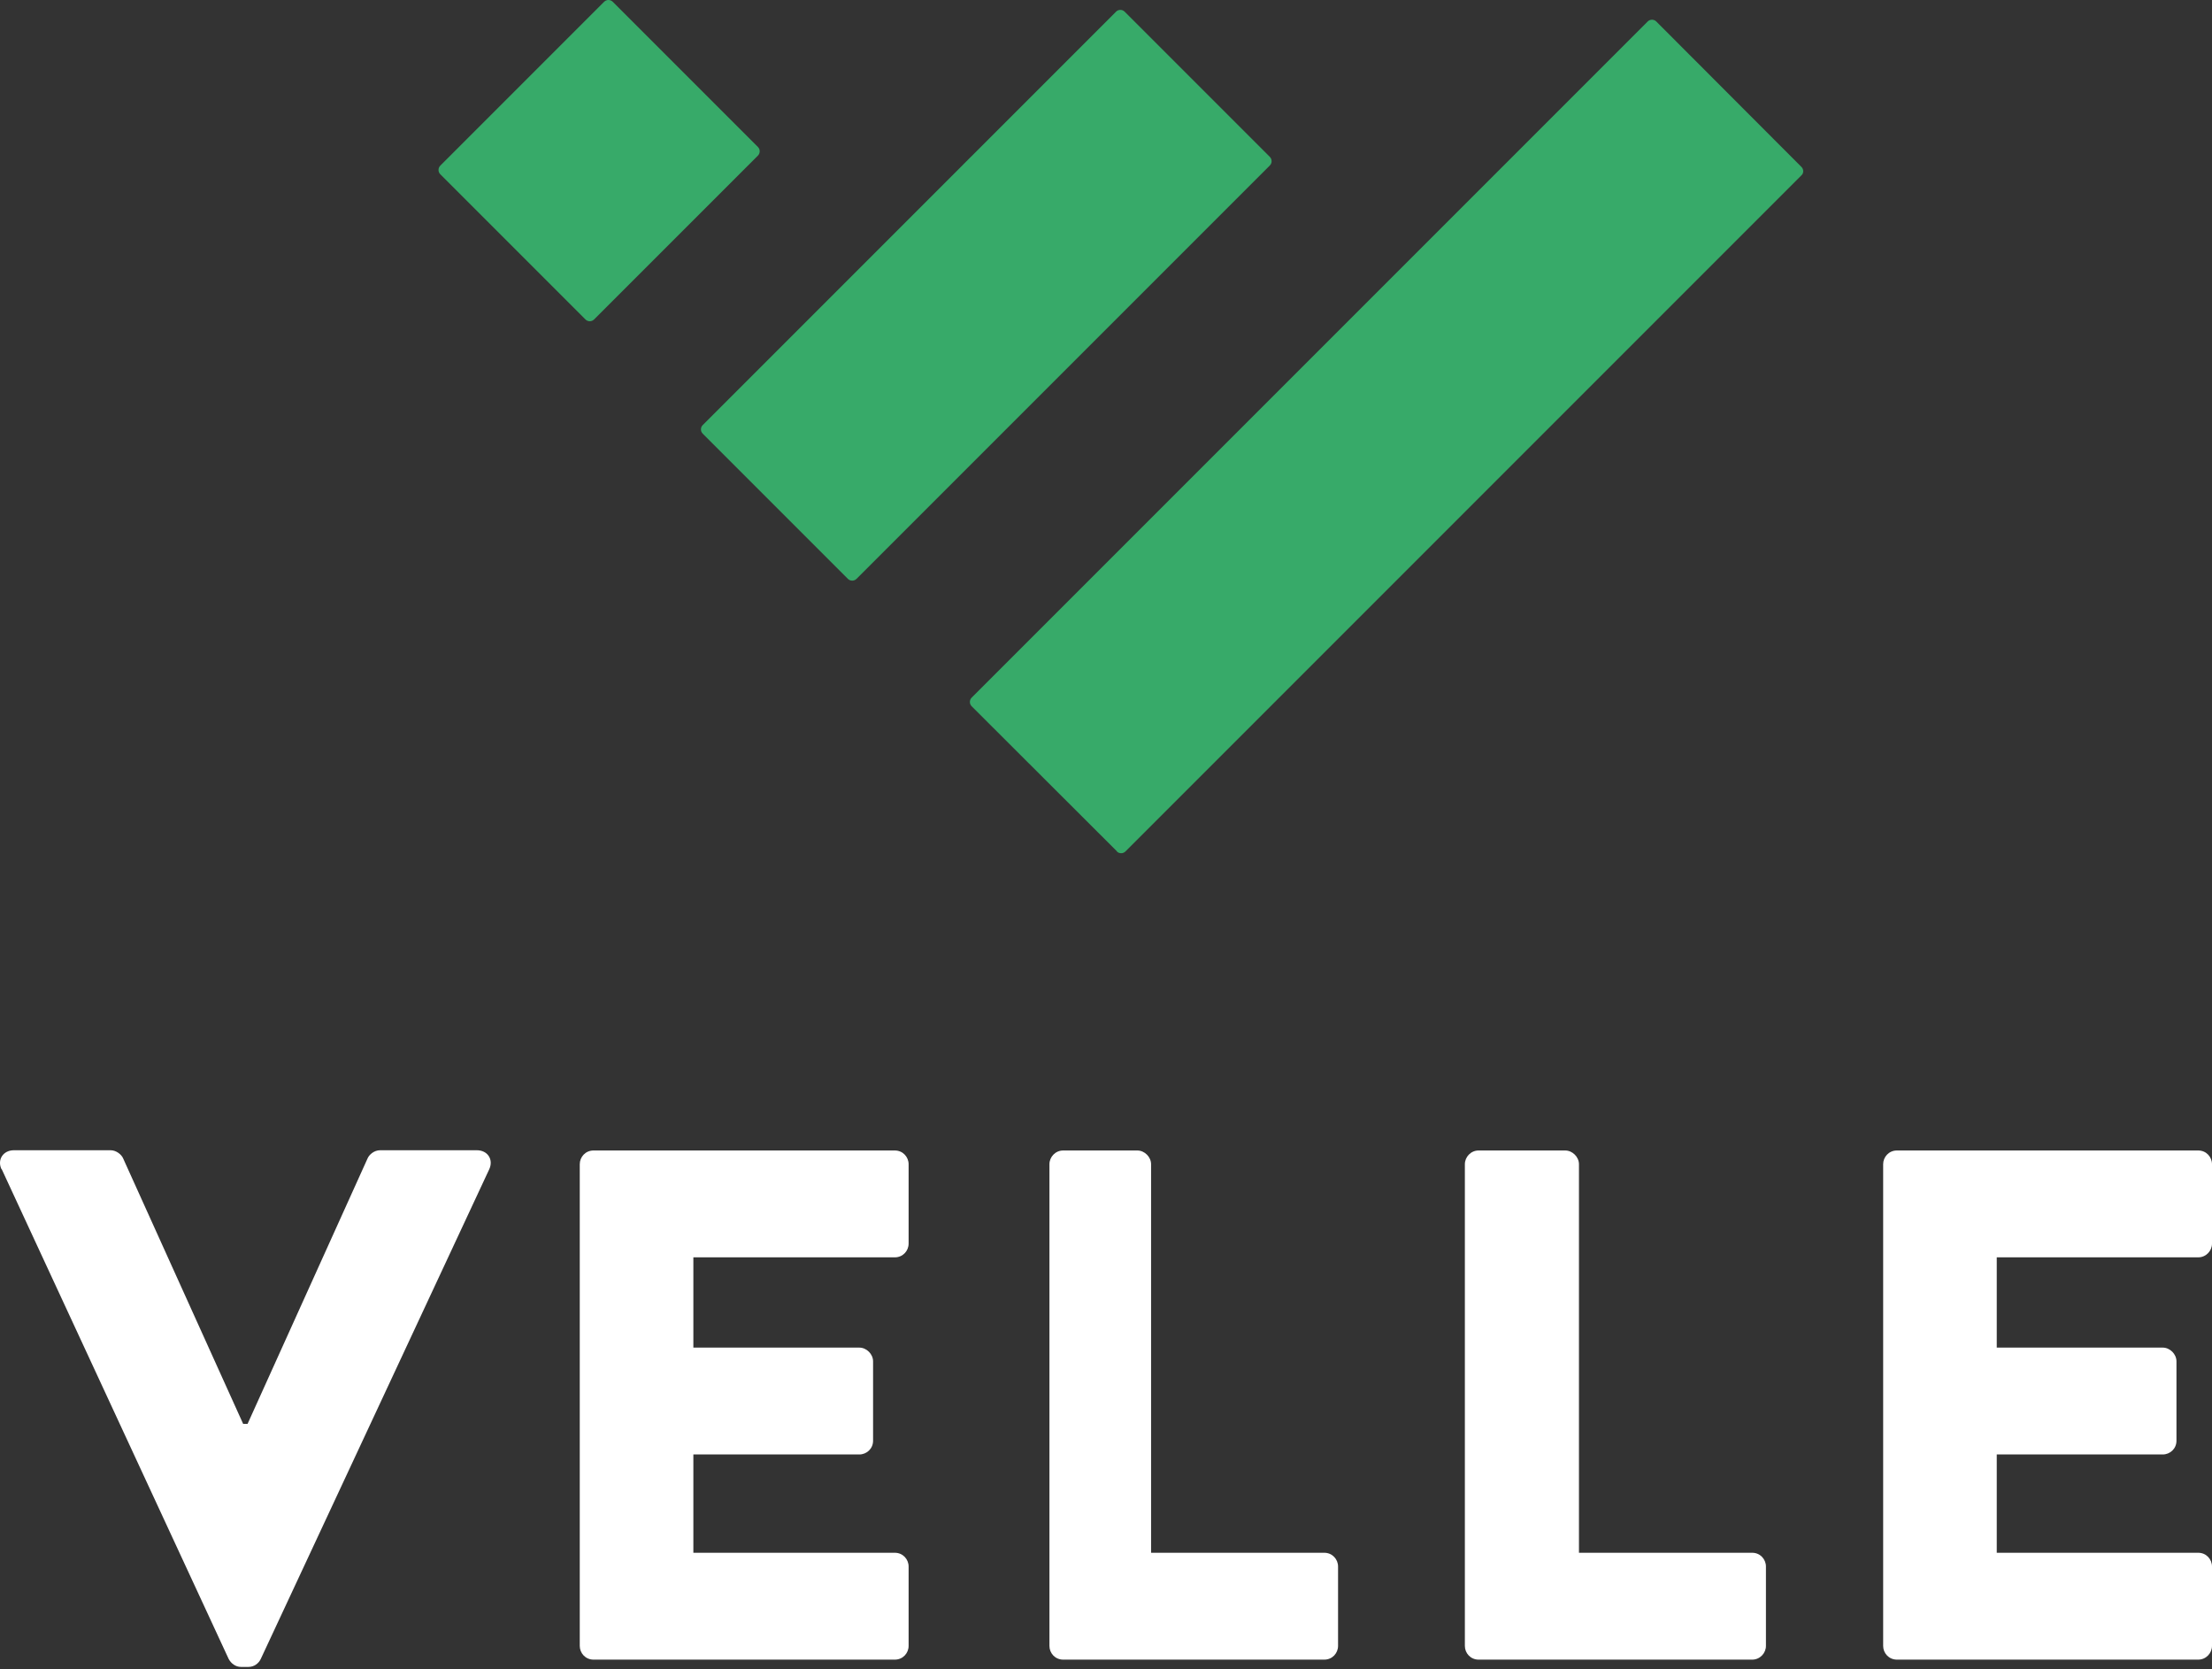
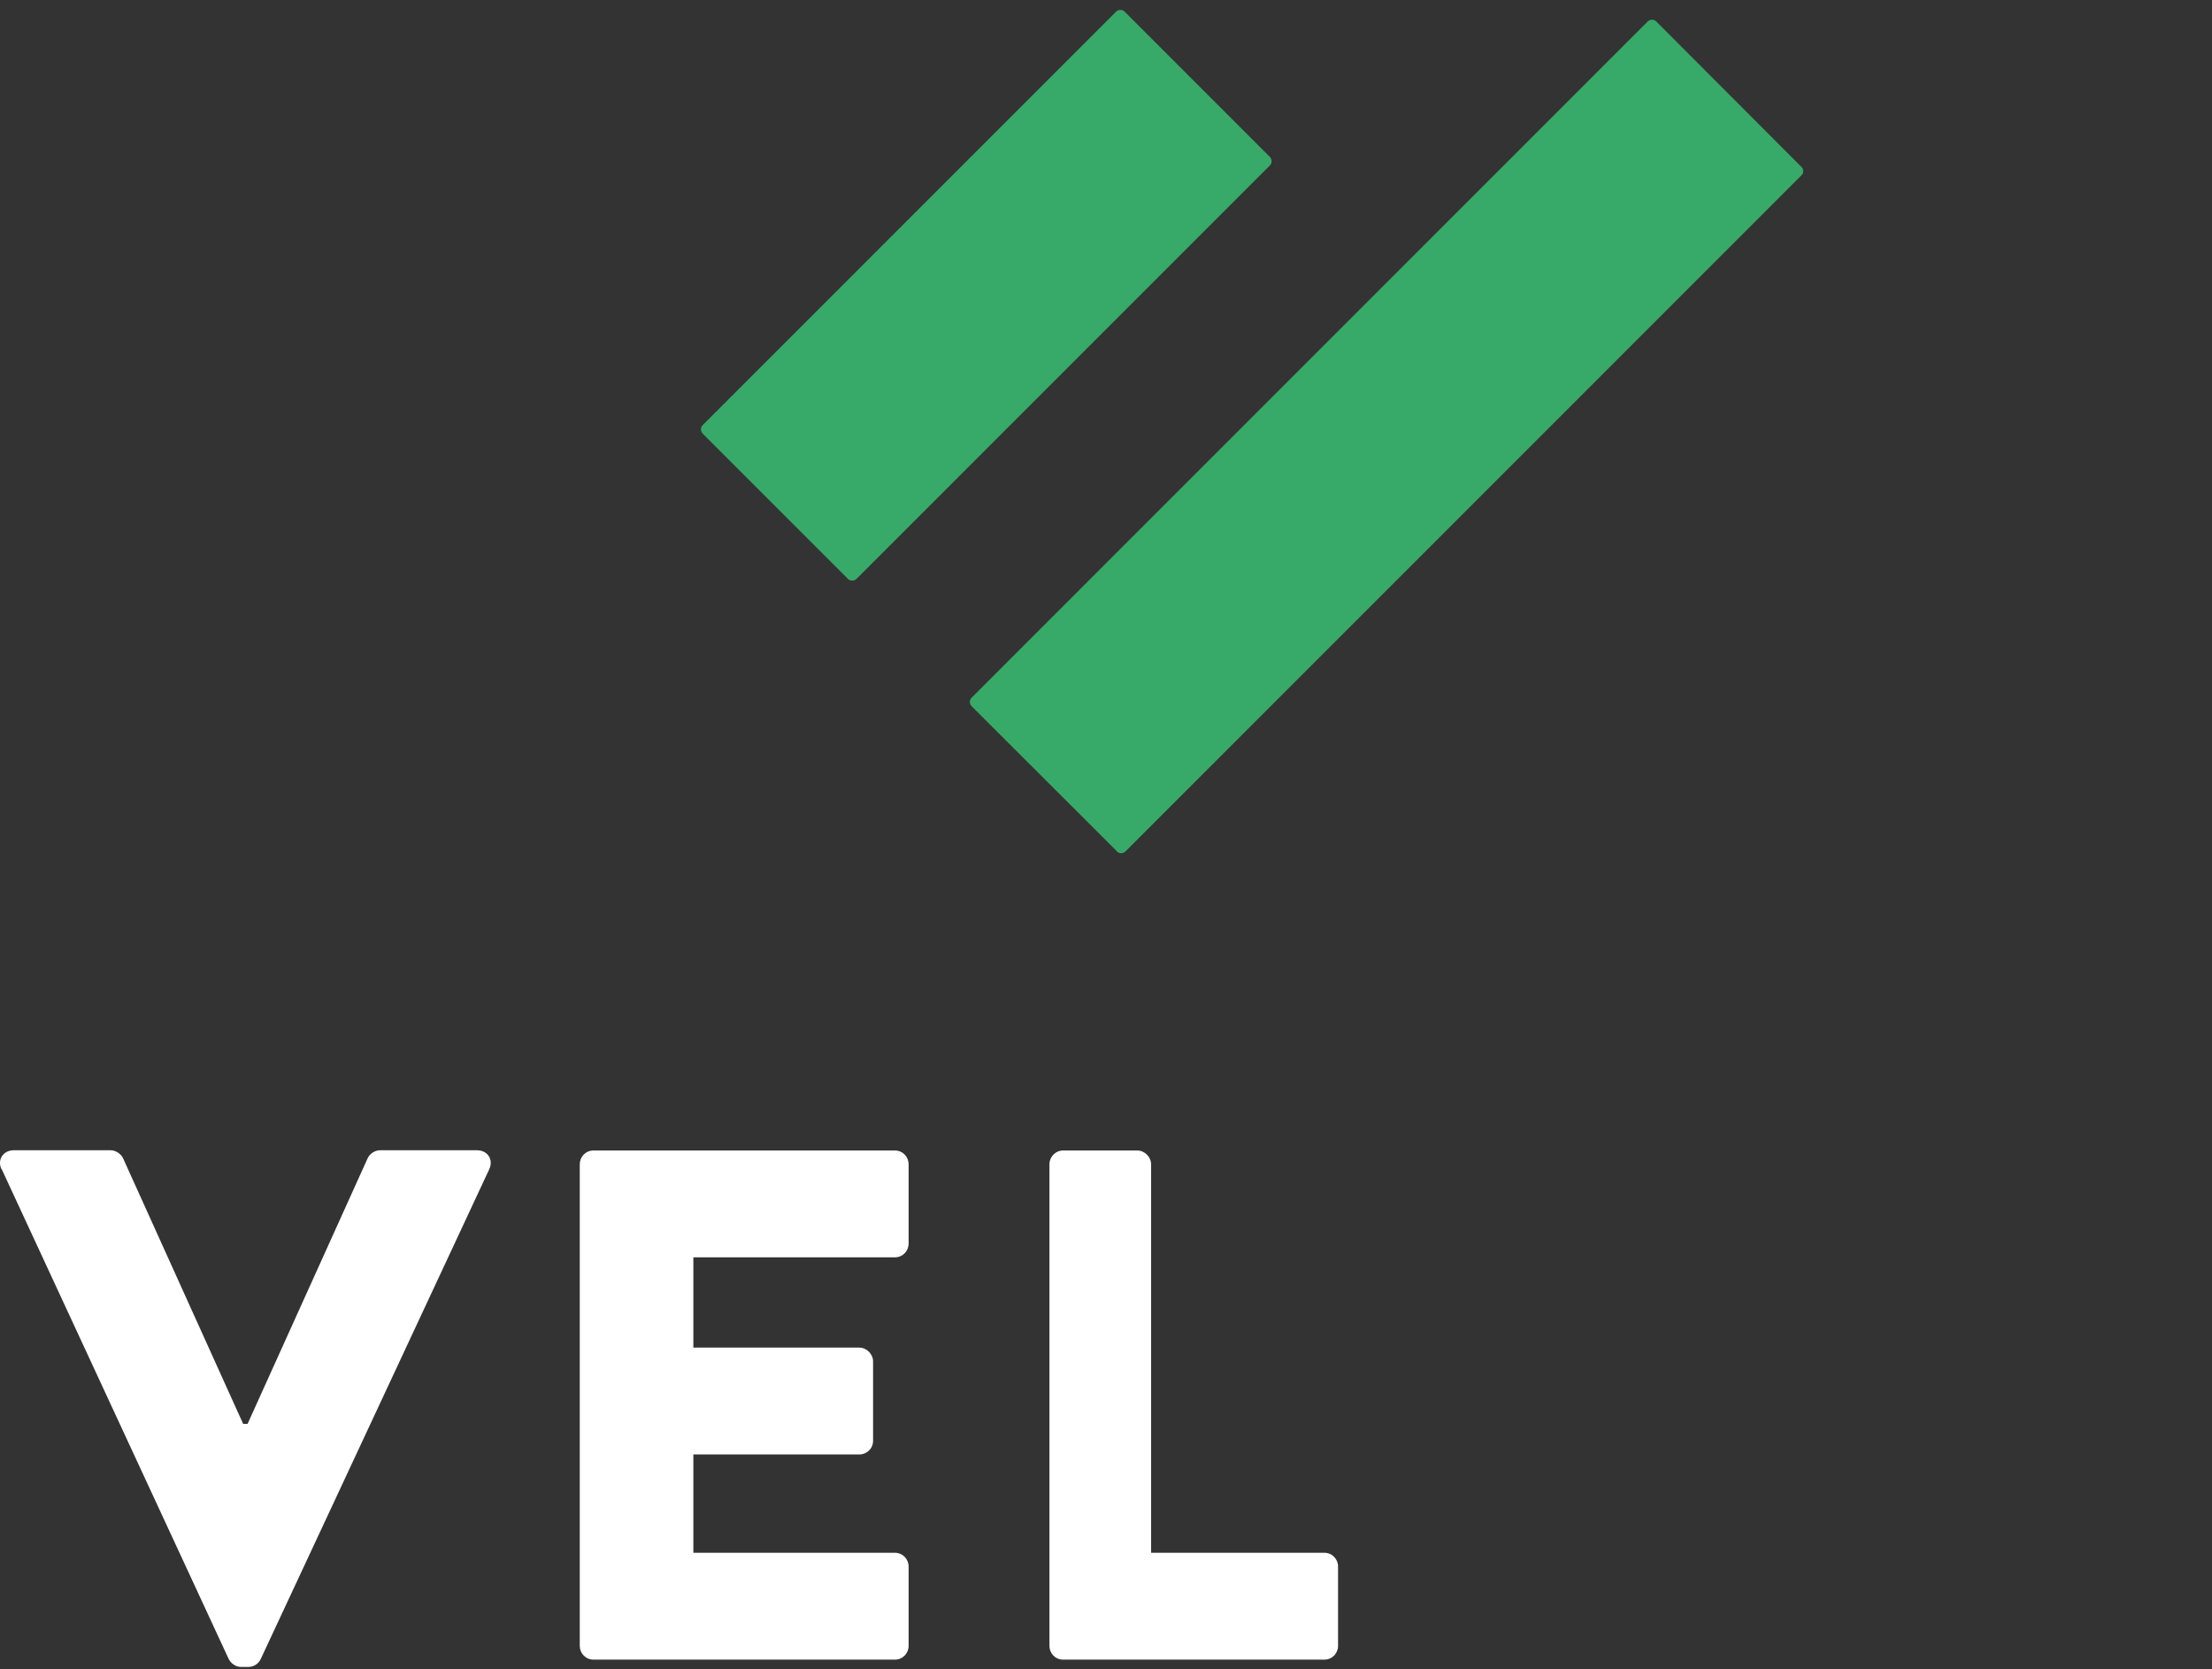
<svg xmlns="http://www.w3.org/2000/svg" width="110" height="83" viewBox="0 0 110 83" fill="none">
  <rect x="0" y="0" width="110" height="83" fill="#333333" stroke="none" />
-   <path d="M29.116 15.885L21.894 8.663C21.778 8.547 21.778 8.354 21.894 8.237L30.044 0.087C30.16 -0.029 30.354 -0.029 30.47 0.087L37.692 7.309C37.808 7.425 37.808 7.618 37.692 7.735L29.541 15.885C29.425 16.001 29.232 16.001 29.116 15.885Z" fill="#37AA69" />
  <path d="M42.166 28.783L34.944 21.561C34.828 21.445 34.828 21.252 34.944 21.136L55.501 0.579C55.617 0.463 55.811 0.463 55.927 0.579L63.148 7.801C63.265 7.917 63.265 8.11 63.148 8.227L42.592 28.783C42.476 28.899 42.282 28.899 42.166 28.783Z" fill="#37AA69" />
  <path d="M55.552 42.336L48.318 35.114C48.202 34.998 48.202 34.804 48.318 34.688L81.938 1.068C82.054 0.951 82.248 0.951 82.364 1.068L89.585 8.302C89.701 8.418 89.701 8.612 89.585 8.715L55.965 42.336C55.849 42.452 55.656 42.452 55.539 42.336" fill="#37AA69" />
  <path d="M0.073 58.133C-0.147 57.669 0.15 57.191 0.692 57.191H5.502C5.786 57.191 6.044 57.411 6.121 57.591L12.092 70.797H12.311L18.282 57.591C18.36 57.411 18.605 57.191 18.901 57.191H23.712C24.253 57.191 24.55 57.656 24.331 58.133L12.969 82.481C12.866 82.7 12.647 82.881 12.35 82.881H11.989C11.705 82.881 11.486 82.7 11.37 82.481L0.086 58.133H0.073Z" fill="white" />
  <path d="M28.831 57.887C28.831 57.526 29.115 57.203 29.515 57.203H44.5C44.9 57.203 45.184 57.526 45.184 57.887V61.833C45.184 62.194 44.9 62.516 44.5 62.516H34.48V67.004H42.733C43.094 67.004 43.417 67.327 43.417 67.688V71.634C43.417 72.034 43.094 72.317 42.733 72.317H34.48V77.205H44.5C44.9 77.205 45.184 77.528 45.184 77.889V81.835C45.184 82.196 44.9 82.518 44.5 82.518H29.515C29.115 82.518 28.831 82.196 28.831 81.835V57.887Z" fill="white" />
  <path d="M52.187 57.887C52.187 57.526 52.483 57.203 52.87 57.203H56.558C56.919 57.203 57.242 57.526 57.242 57.887V77.205H65.856C66.256 77.205 66.54 77.528 66.54 77.889V81.835C66.54 82.196 66.256 82.518 65.856 82.518H52.87C52.47 82.518 52.187 82.196 52.187 81.835V57.887Z" fill="white" />
-   <path d="M72.846 57.887C72.846 57.526 73.142 57.203 73.529 57.203H77.837C78.198 57.203 78.52 57.526 78.52 57.887V77.205H87.135C87.534 77.205 87.818 77.528 87.818 77.889V81.835C87.818 82.196 87.522 82.518 87.135 82.518H73.529C73.129 82.518 72.846 82.196 72.846 81.835V57.887Z" fill="white" />
-   <path d="M93.647 57.887C93.647 57.526 93.931 57.203 94.331 57.203H109.316C109.716 57.203 110 57.526 110 57.887V61.833C110 62.194 109.703 62.516 109.316 62.516H99.296V67.004H107.55C107.911 67.004 108.233 67.327 108.233 67.688V71.634C108.233 72.034 107.911 72.317 107.55 72.317H99.296V77.205H109.316C109.716 77.205 110 77.528 110 77.889V81.835C110 82.196 109.703 82.518 109.316 82.518H94.331C93.931 82.518 93.647 82.196 93.647 81.835V57.887Z" fill="white" />
</svg>